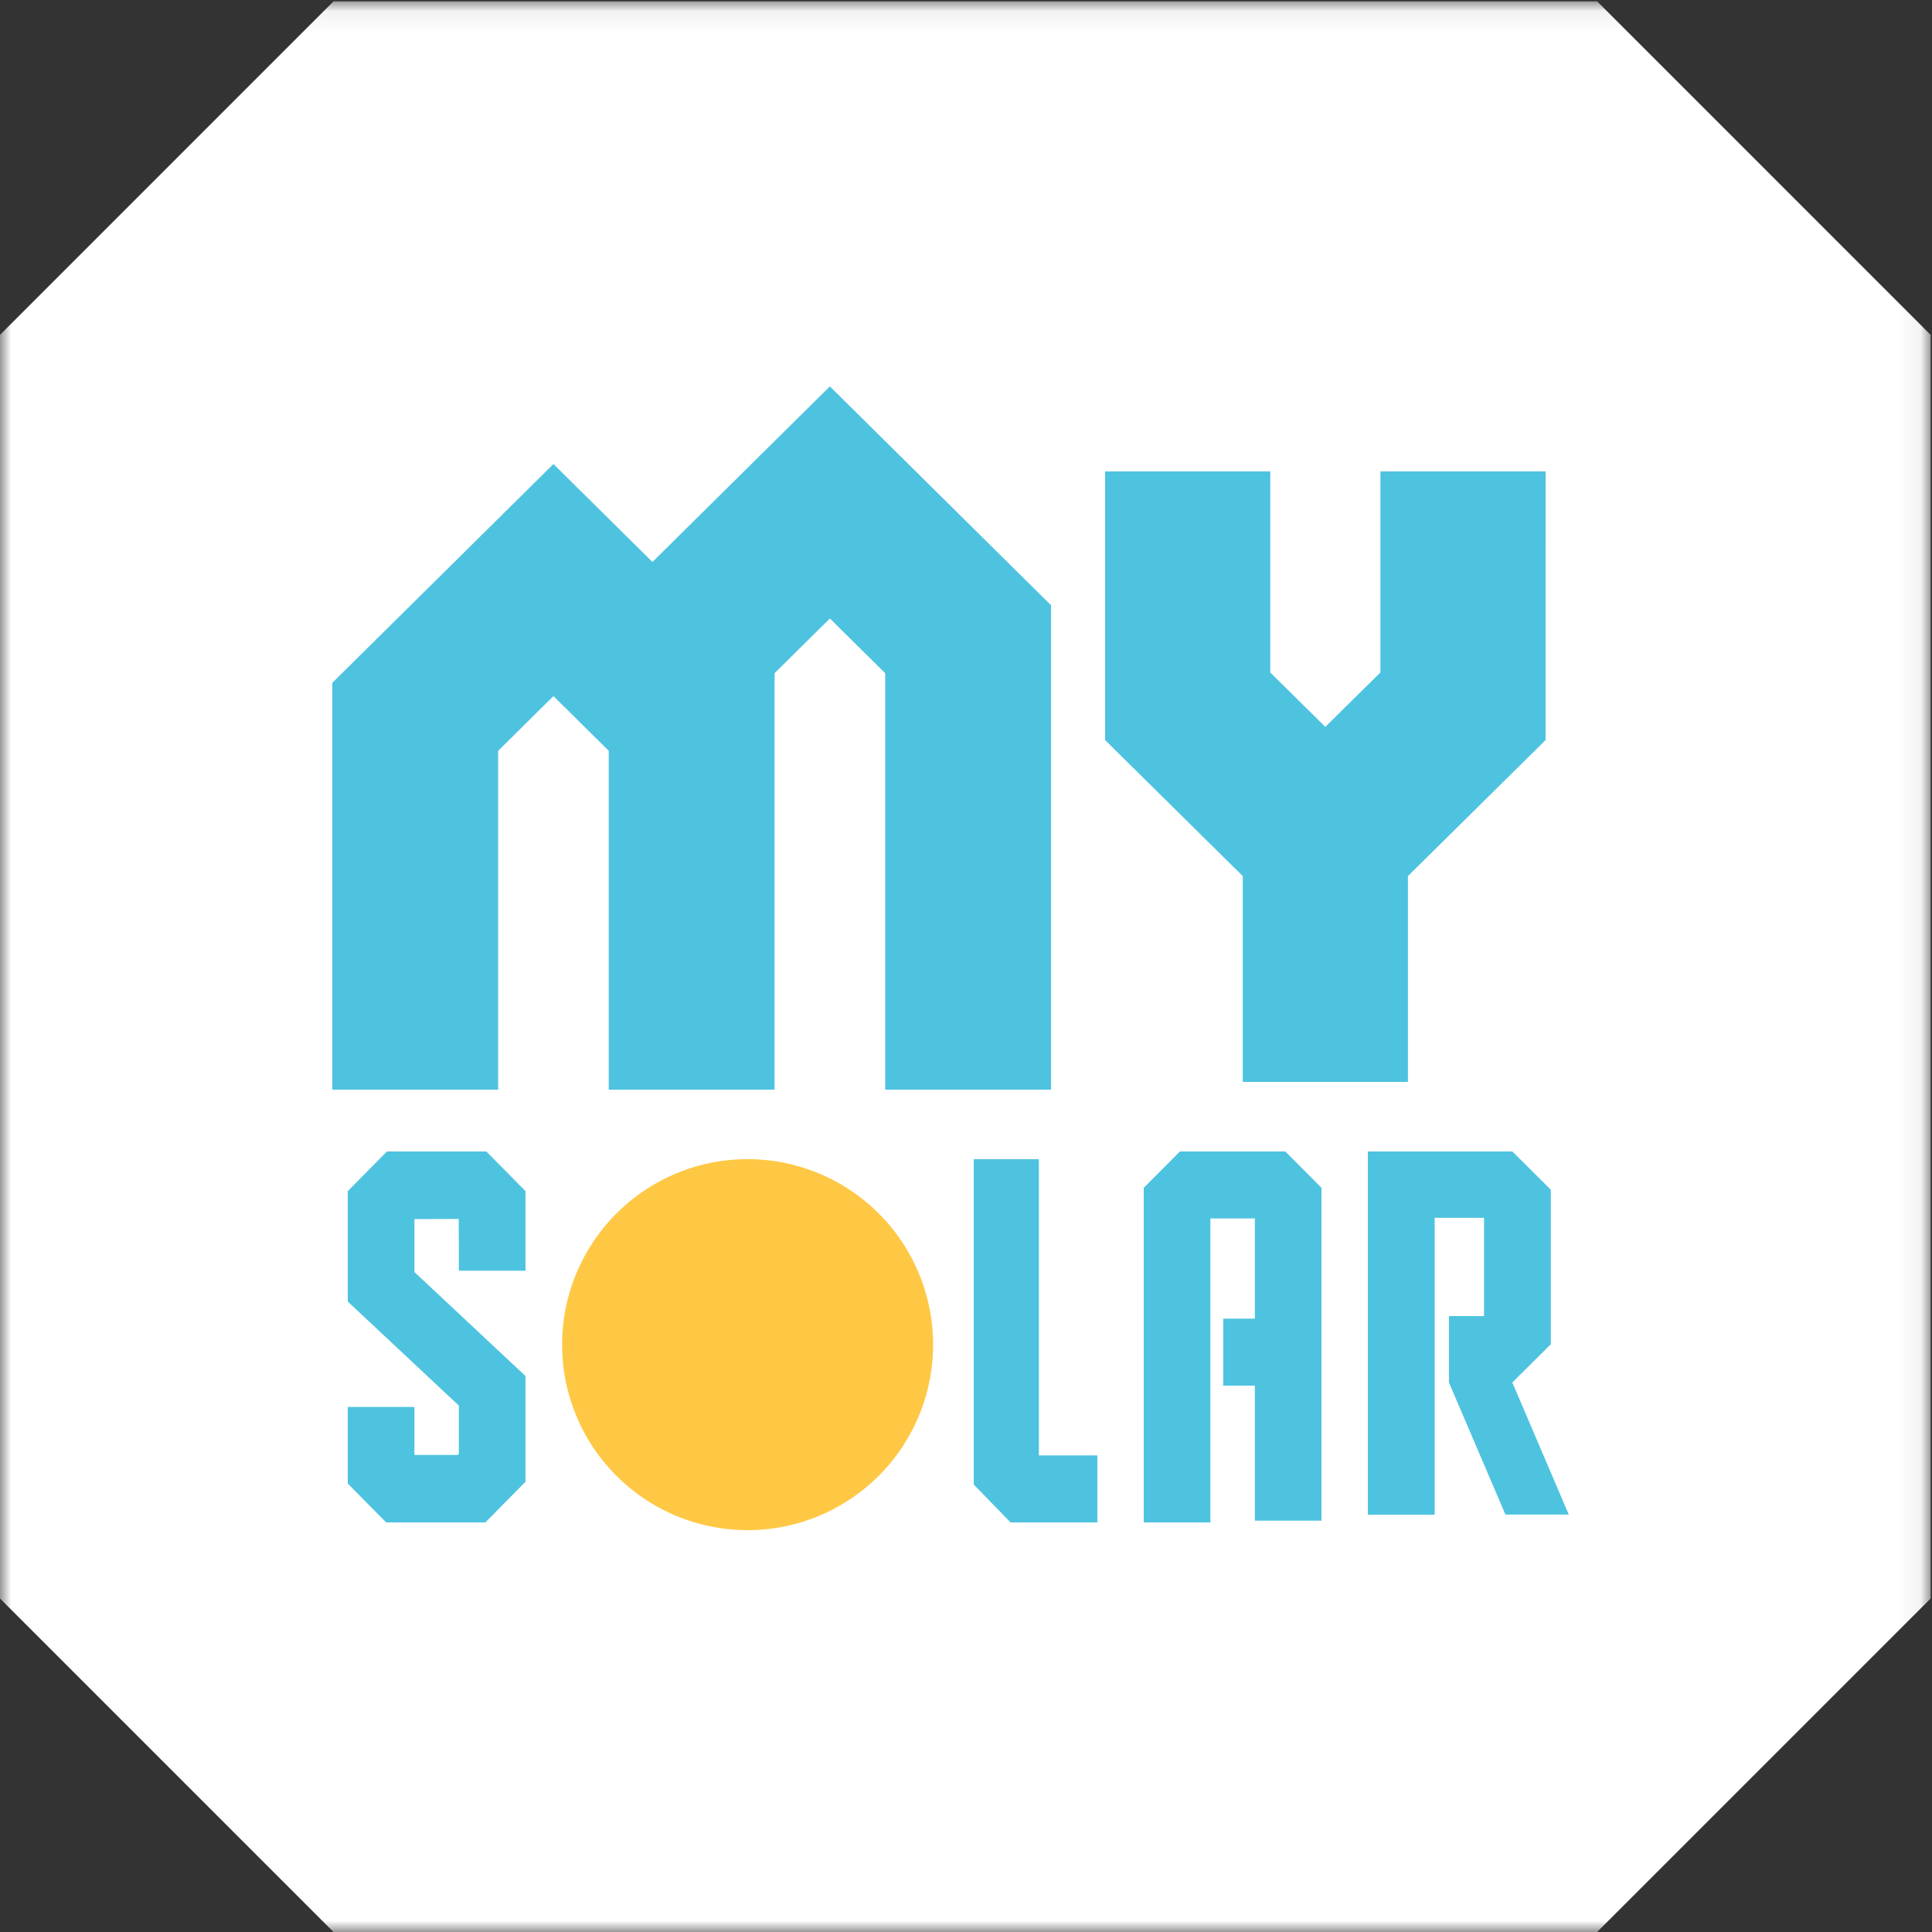
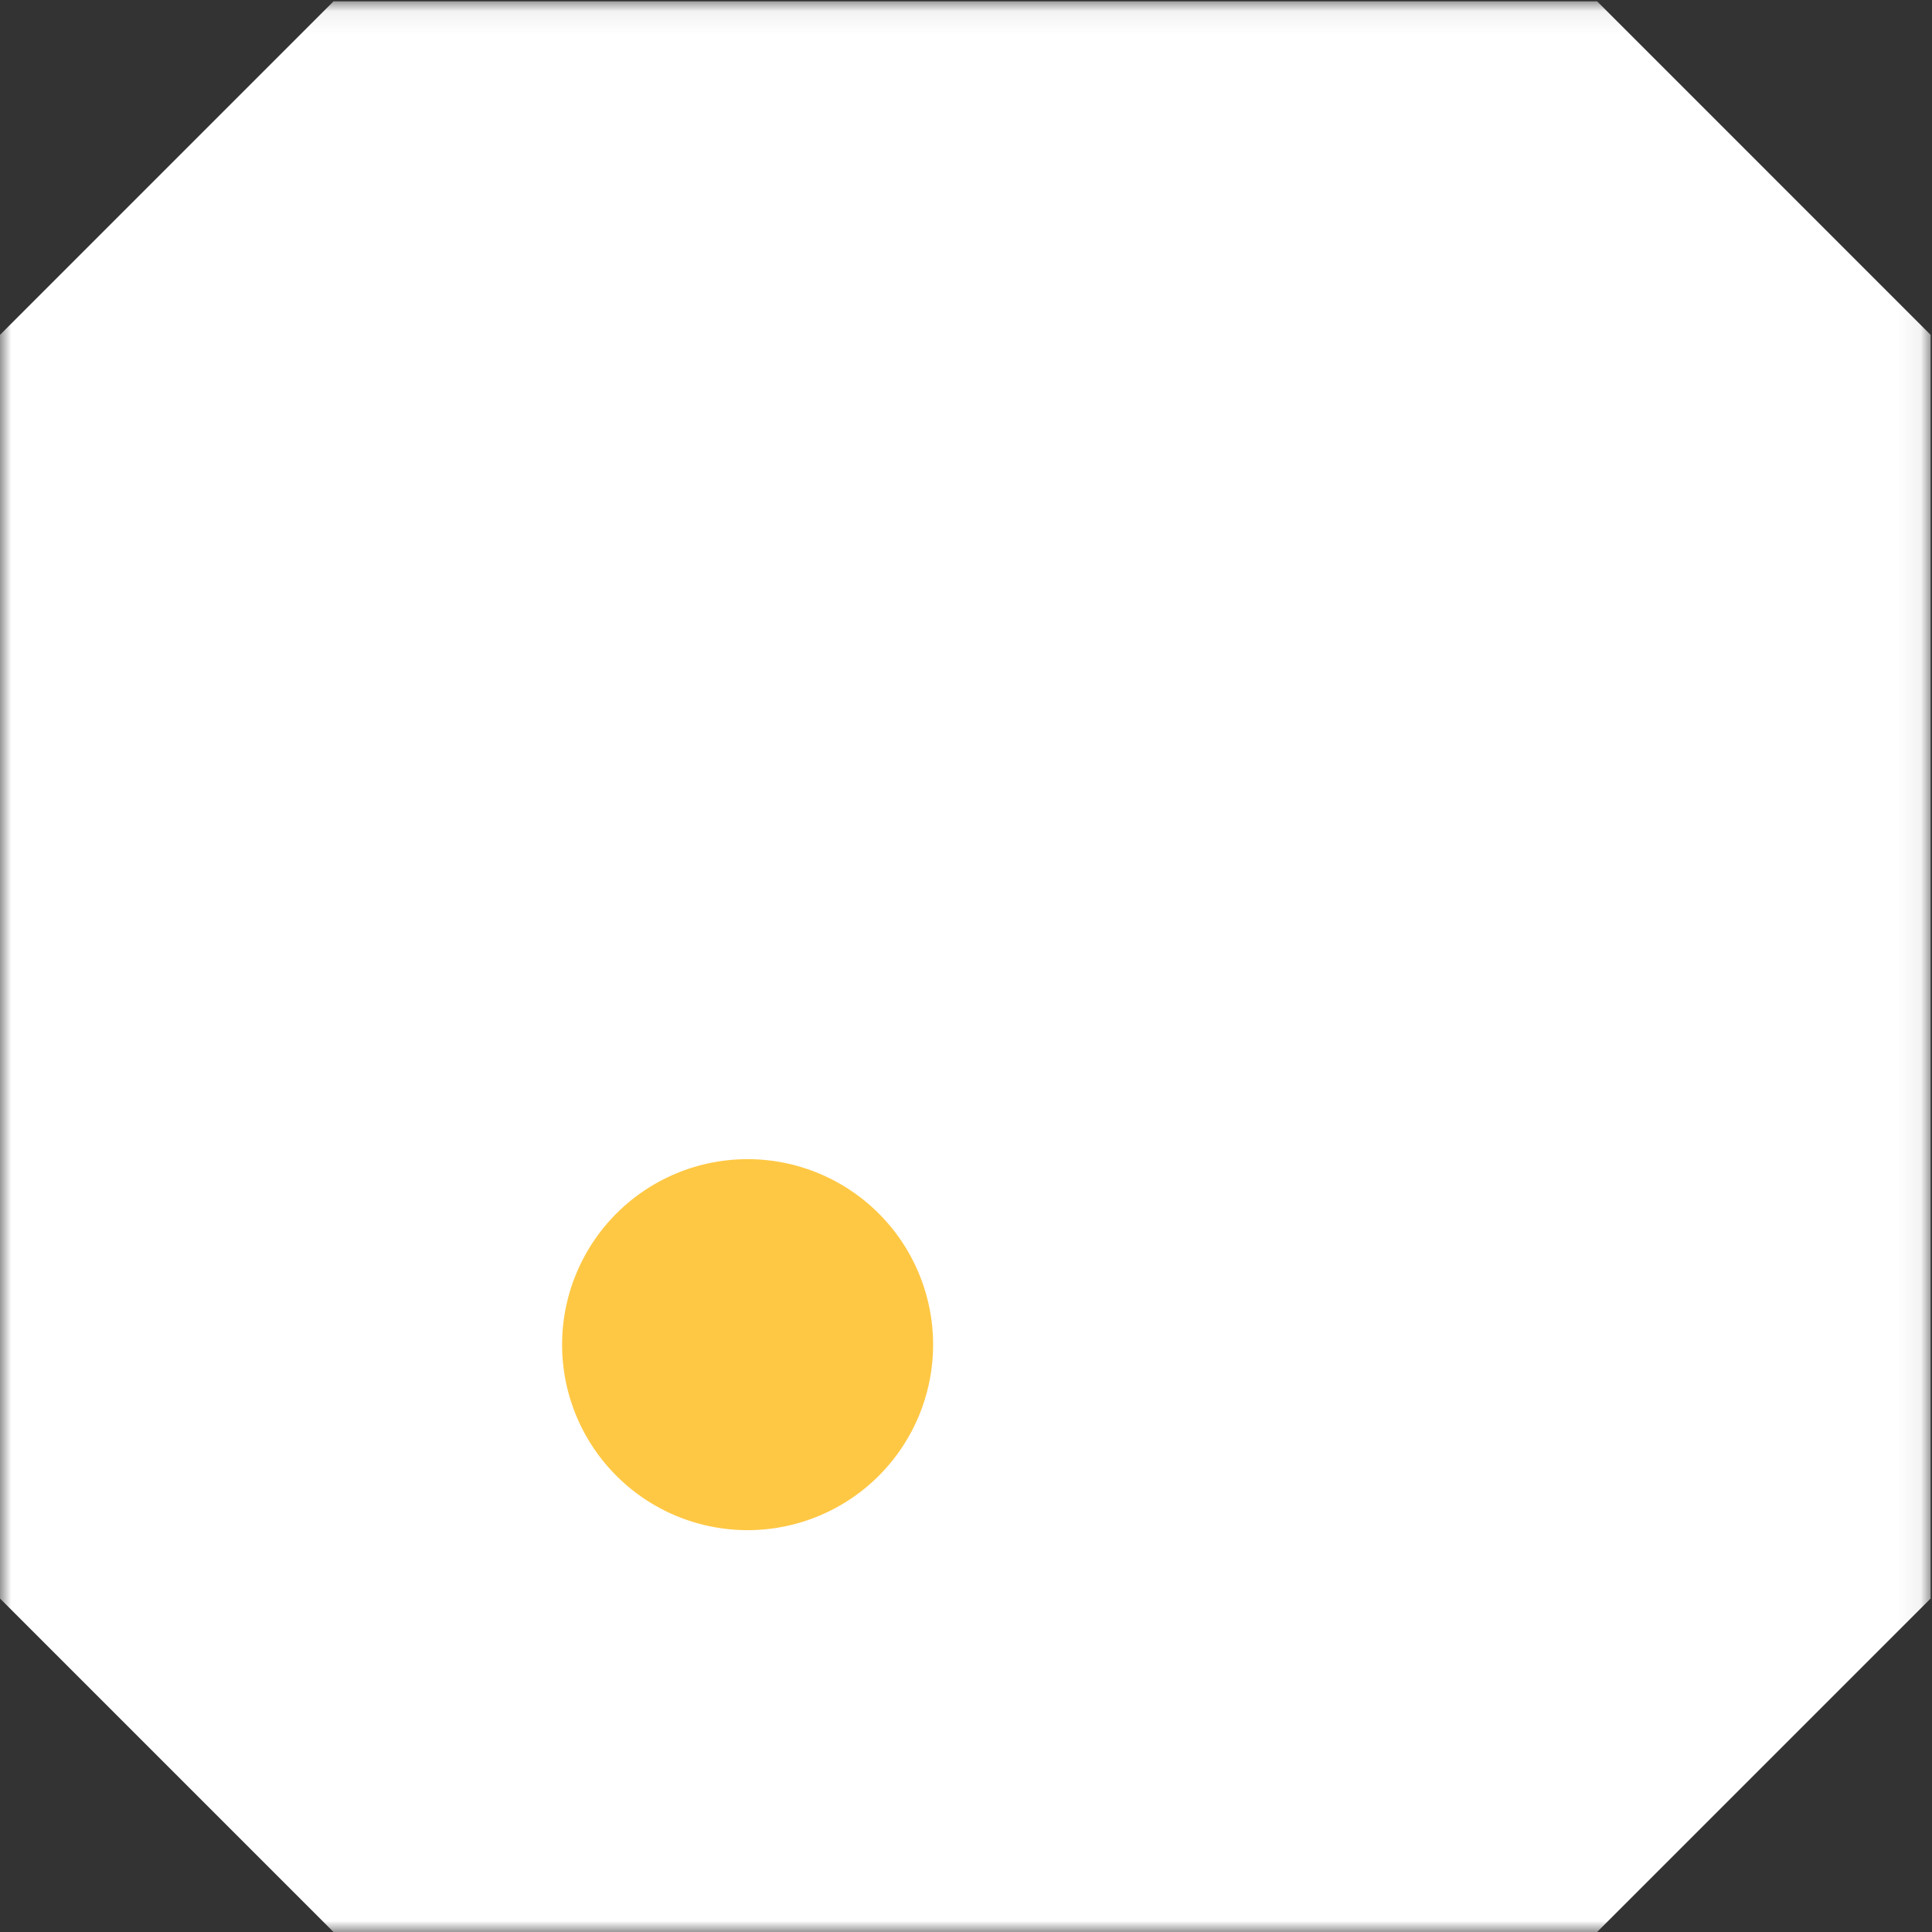
<svg xmlns="http://www.w3.org/2000/svg" xmlns:xlink="http://www.w3.org/1999/xlink" width="87" height="87">
  <rect width="100%" height="100%" fill="#333333" stroke="none" />
  <defs>
    <path id="a" d="M0 .062h86.938V87H0z" />
  </defs>
  <g fill="none" fill-rule="evenodd">
    <mask id="b" fill="#fff">
      <use xlink:href="#a" />
    </mask>
    <path d="M0 71.982V15.08L15.018.06H71.92l15.019 15.02v56.902L71.92 87H15.018L0 71.982z" fill="#FFF" mask="url(#b)" />
-     <path fill="#4EC3E0" mask="url(#b)" d="M21.856 68.556h-4.467l-1.729-1.75v-3.45h3.002v2.16h1.95l.05-.05v-2.171L15.66 58.61v-4.972l1.764-1.786H21.9l1.764 1.786v3.582h-3.001l-.006-2.329-1.995.006v2.384l5.002 4.684v4.76zm27.56 0h-3.91l-1.658-1.707V52.2h2.934v13.337h2.634zm18.686-6.302l1.734-1.722v-6.957l-1.734-1.723h-6.506v16.356h3.01V54.841h2.222v4.424h-1.58v2.99l2.543 5.949h2.853zM69.6 21.228h-7.439v9.053l-2.48 2.451-2.479-2.45v-9.054h-7.438v12.099l6.199 6.125v9.268H63.4v-9.268l6.199-6.125zM57.88 51.852h-4.748l-1.628 1.637v15.067h3.001V54.869h2.002v4.511h-1.424v3.017h1.424v6.08h3.001V53.488z" />
    <path d="M33.756 68.904a8.353 8.353 0 11.001-16.705 8.353 8.353 0 01-.001 16.705z" fill="#FFC844" mask="url(#b)" />
-     <path fill="#4EC3E0" mask="url(#b)" d="M37.37 17.4l-7.99 7.906-4.458-4.411-9.958 9.853v18.32h7.469V33.81l2.489-2.464 2.49 2.464v15.258h7.468V30.315l2.49-2.464 2.49 2.464v18.753h7.468V27.253z" />
  </g>
</svg>